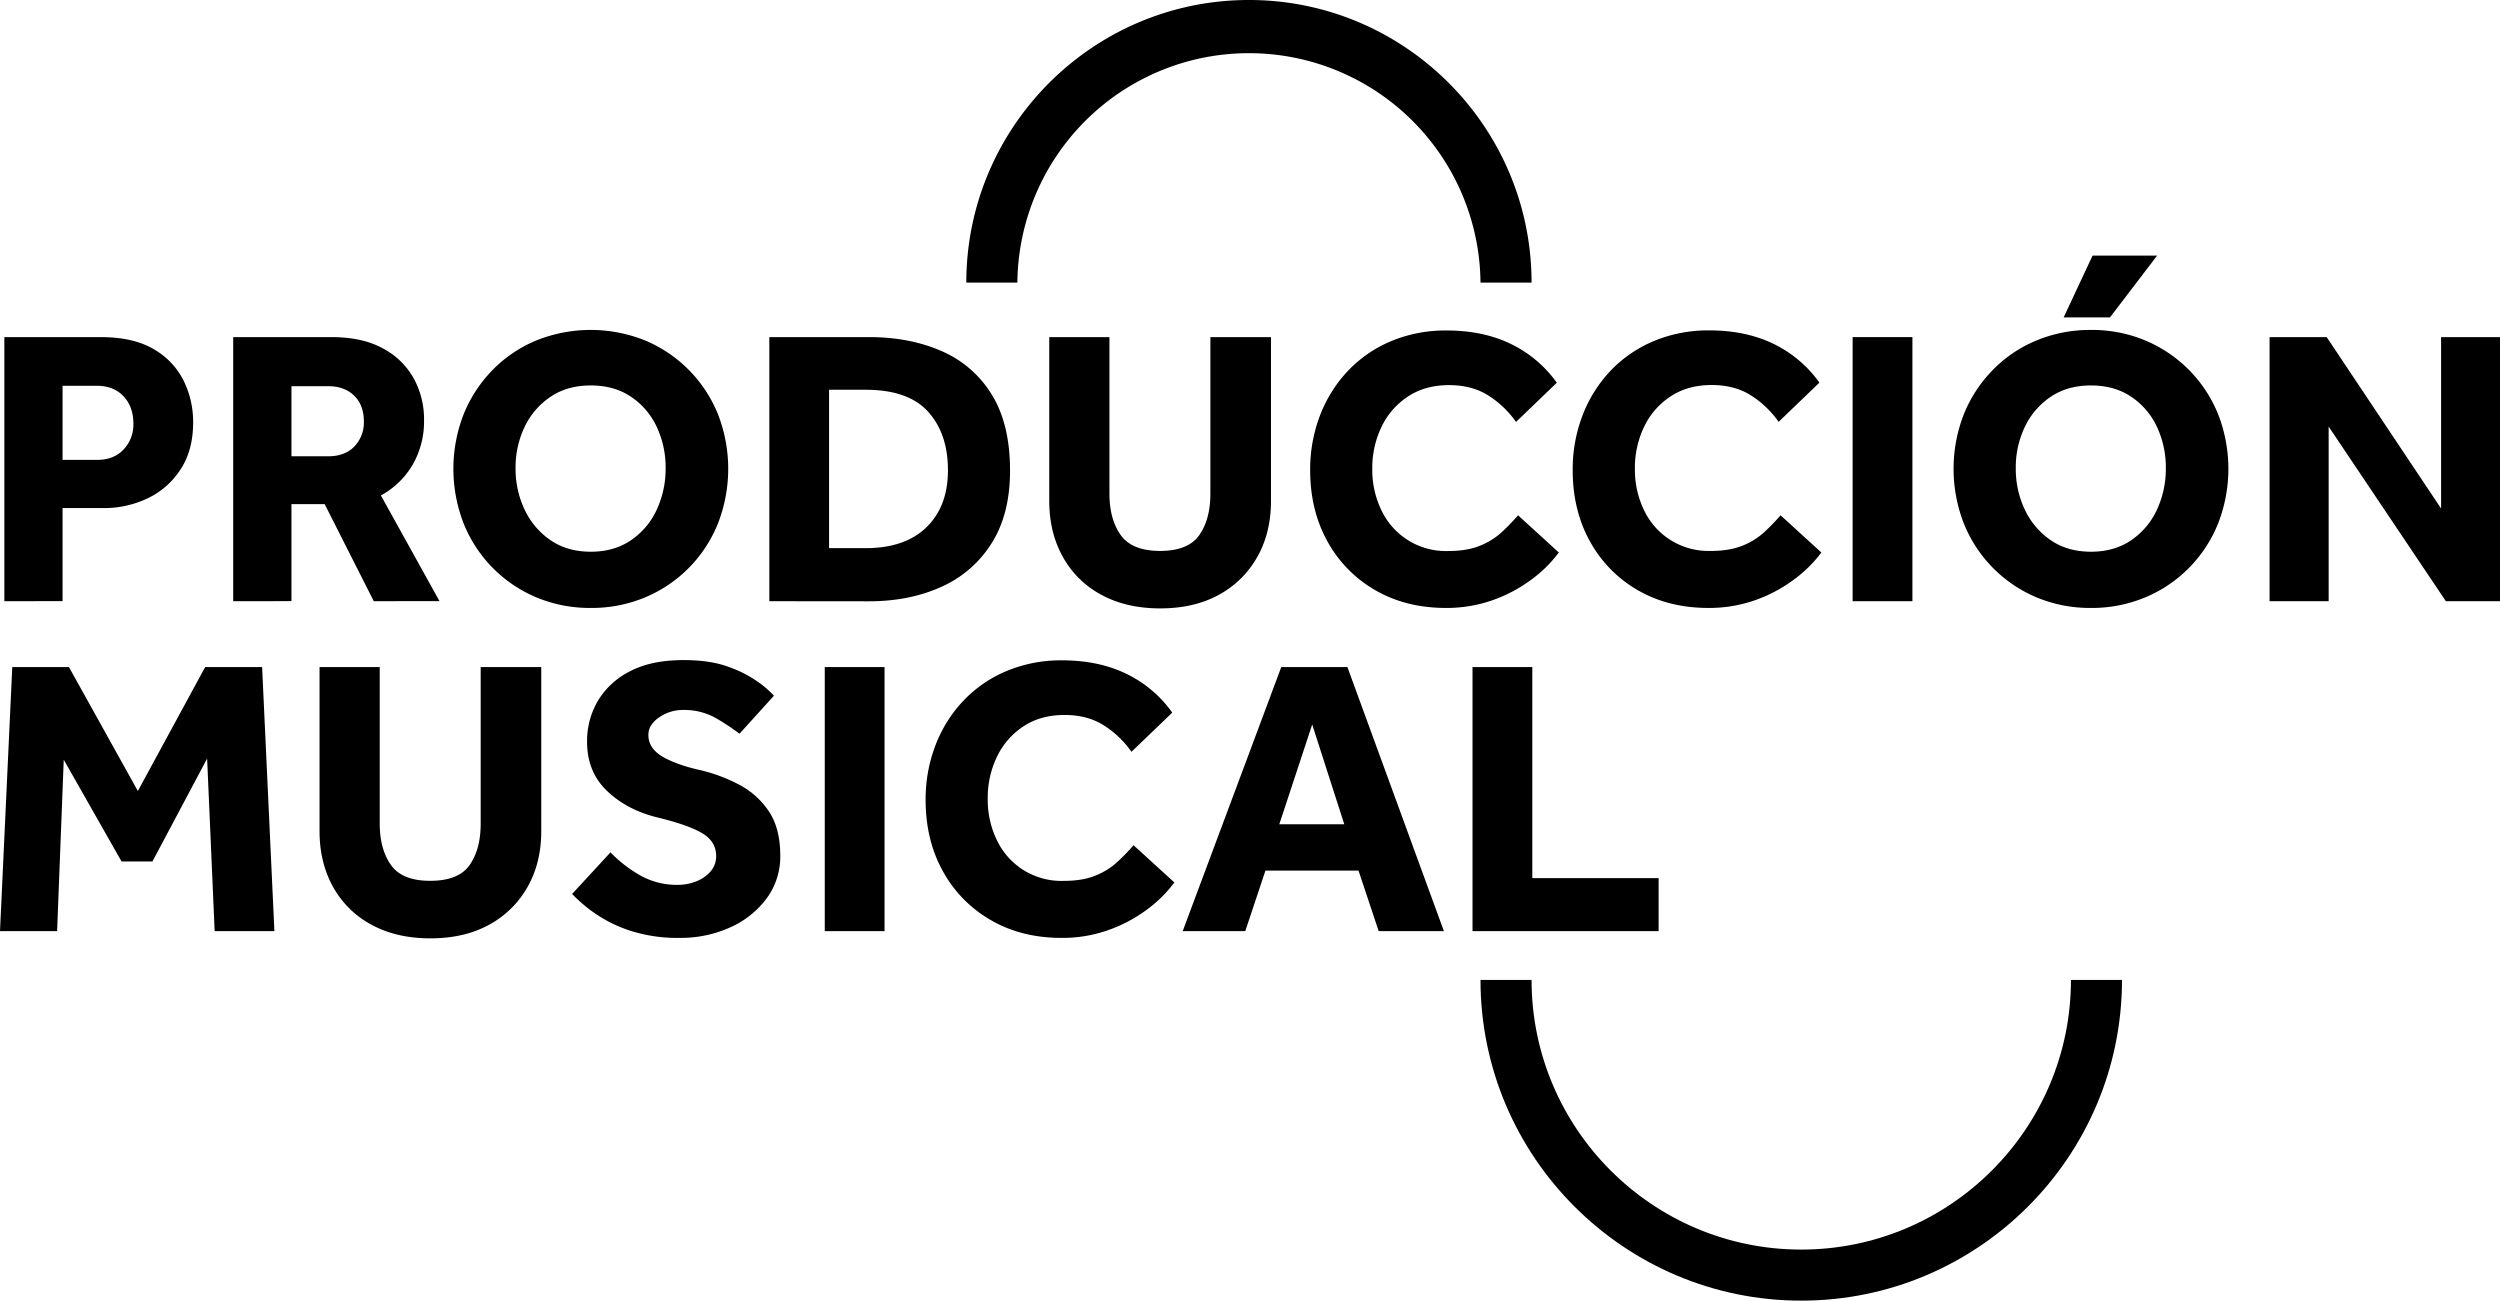
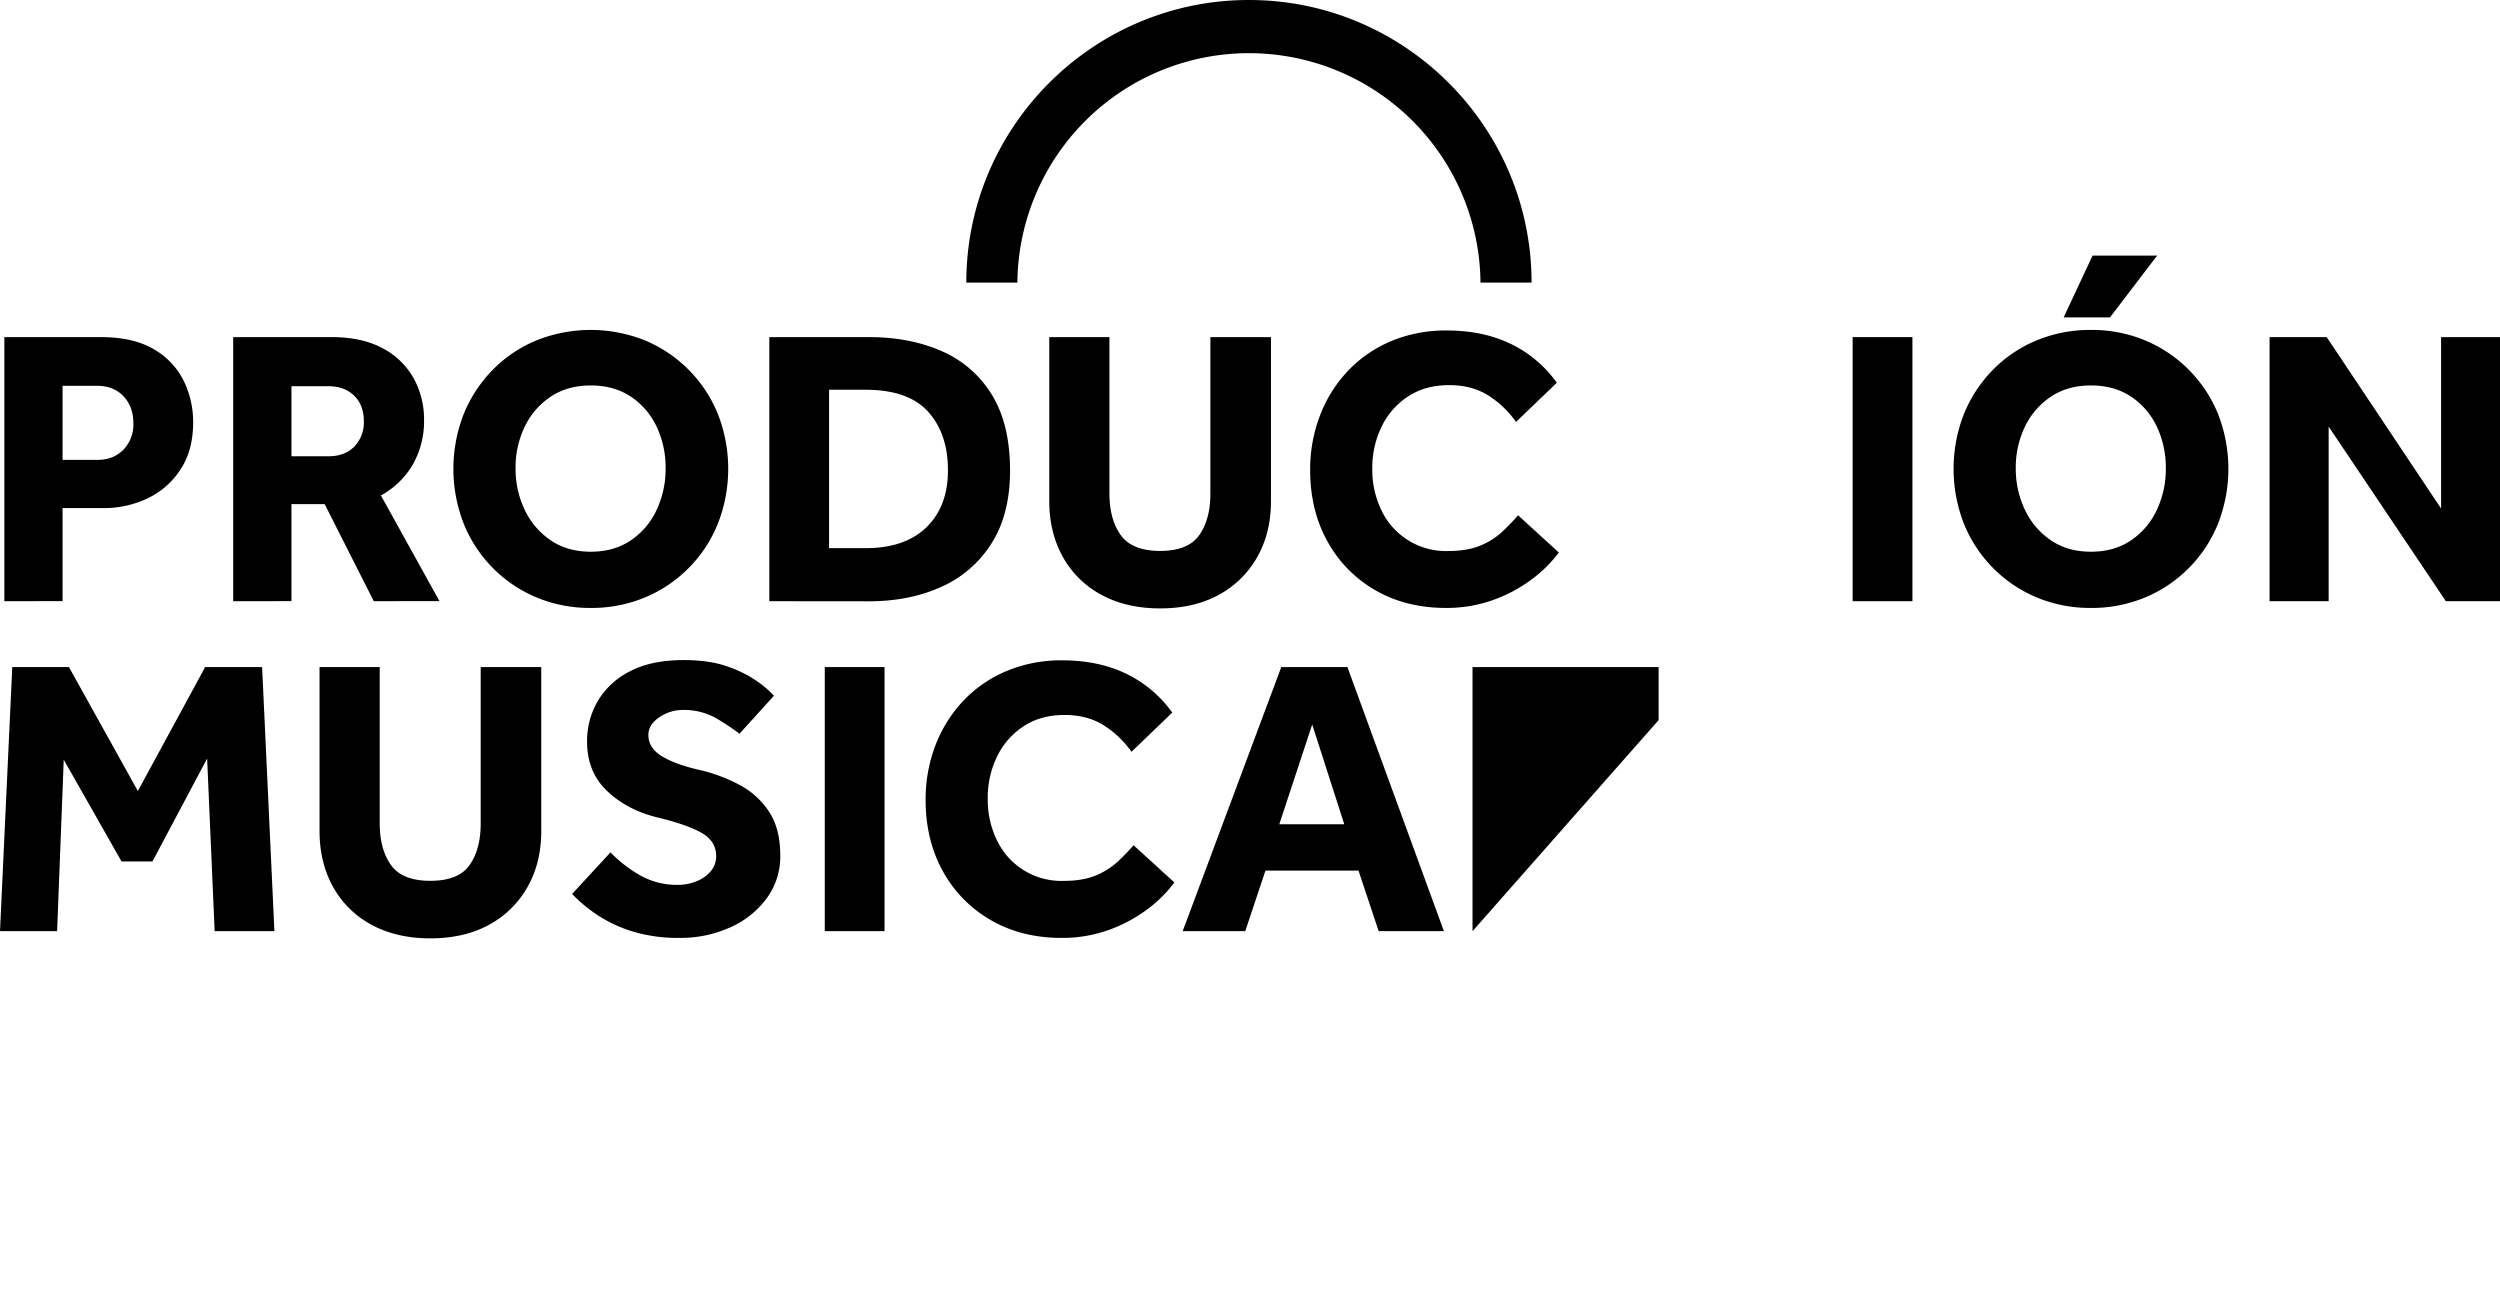
<svg xmlns="http://www.w3.org/2000/svg" viewBox="0 0 1269.49 660.46">
  <g id="Layer_2" data-name="Layer 2">
    <g id="Layer_1-2" data-name="Layer 1">
      <path d="M2.21,305.29V171.18H51.07q16.68,0,27,6.14a37.8,37.8,0,0,1,15.18,16,47.34,47.34,0,0,1,4.83,21.11q0,14.28-6.44,24a40.81,40.81,0,0,1-16.79,14.68A51.53,51.53,0,0,1,52.48,258H31.77v47.25Zm29.56-71.78H49.46q8.25,0,13.27-5.23a18.35,18.35,0,0,0,5-13.27q0-8.44-5-13.77t-13.47-5.33H31.77Z" />
      <path d="M118.42,305.29V171.18h49.87q15.68,0,26.13,5.73a38.42,38.42,0,0,1,15.69,15.28,43.1,43.1,0,0,1,5.22,21,44.33,44.33,0,0,1-5.73,22.71,41.89,41.89,0,0,1-16.18,15.69l29.76,53.68H189.8L164.87,256H148v49.26ZM148,231.7h18.7q8.44,0,13.27-5A17.59,17.59,0,0,0,184.77,214q0-8.25-4.92-13.07t-13.17-4.82H148Z" />
      <path d="M300,308.71a70.31,70.31,0,0,1-27.54-5.33,68.15,68.15,0,0,1-37-37.5,76.47,76.47,0,0,1,0-55.59,69.24,69.24,0,0,1,14.68-22.42,66.64,66.64,0,0,1,22.22-15,74.1,74.1,0,0,1,55.19,0,68.33,68.33,0,0,1,37,37.4,76.47,76.47,0,0,1,0,55.59,68.09,68.09,0,0,1-37,37.5A70.4,70.4,0,0,1,300,308.71Zm0-28.55q11.86,0,20.41-5.83a37.84,37.84,0,0,0,13.07-15.49,49.17,49.17,0,0,0,4.52-21.1,48.56,48.56,0,0,0-4.52-21,37.31,37.31,0,0,0-13.07-15.28q-8.55-5.73-20.41-5.73t-20.41,5.73a38.07,38.07,0,0,0-13.17,15.28,47.63,47.63,0,0,0-4.62,21,48.22,48.22,0,0,0,4.62,21.1,38.61,38.61,0,0,0,13.17,15.49Q288.12,280.17,300,280.16Z" />
      <path d="M390.66,305.29V171.18h50.66q20.71,0,36.9,7.14a55.52,55.52,0,0,1,25.43,22.12q9.25,15,9.25,38.5,0,22.13-9.35,36.9A57.72,57.72,0,0,1,478,298q-16.18,7.35-36.9,7.34ZM421,278.35h18.5q20.1,0,31-10.66t10.86-28.95q0-18.5-10.06-29.66t-31.76-11.16H421Z" />
      <path d="M532.81,254.42V171.18h30.56V250.6q0,13.08,5.73,21.11t20,8.05q14.26,0,19.9-8.05t5.63-21.11V171.18H645.4v83.24q0,16.1-6.93,28.35A49.3,49.3,0,0,1,619,302q-12.57,6.94-29.85,6.94-17.1,0-29.76-6.84a48.22,48.22,0,0,1-19.61-19.2Q532.81,270.51,532.81,254.42Z" />
      <path d="M770.86,261.66l20.71,18.9a66.36,66.36,0,0,1-14.37,14.07,74.47,74.47,0,0,1-19.61,10.26,69.94,69.94,0,0,1-23.32,3.82q-20.31,0-35.89-9a64.15,64.15,0,0,1-24.33-24.83q-8.74-15.78-8.75-36.09a76.43,76.43,0,0,1,5-27.85,68.56,68.56,0,0,1,14.18-22.62,64.65,64.65,0,0,1,21.91-15.08,71.46,71.46,0,0,1,28.25-5.42q18.5,0,32.57,6.83a61.49,61.49,0,0,1,23.33,19.7l-20.71,19.91a49.82,49.82,0,0,0-14.28-13.57q-8.25-5.13-19.7-5.13-12.06,0-20.81,5.73a37.92,37.92,0,0,0-13.47,15.38,47.85,47.85,0,0,0-4.73,21.32,47,47,0,0,0,4.73,21.31,36.18,36.18,0,0,0,33.67,20.51q9.66,0,16.09-2.62a36.4,36.4,0,0,0,11-6.73A106.87,106.87,0,0,0,770.86,261.66Z" />
-       <path d="M904.17,261.66l20.71,18.9a66.64,66.64,0,0,1-14.38,14.07,74.41,74.41,0,0,1-19.6,10.26,70,70,0,0,1-23.33,3.82q-20.3,0-35.88-9a64.08,64.08,0,0,1-24.33-24.83q-8.75-15.78-8.75-36.09a76.22,76.22,0,0,1,5-27.85,68.53,68.53,0,0,1,14.17-22.62,64.69,64.69,0,0,1,21.92-15.08A71.43,71.43,0,0,1,868,167.77q18.49,0,32.57,6.83a61.46,61.46,0,0,1,23.32,19.7l-20.71,19.91a49.92,49.92,0,0,0-14.27-13.57q-8.25-5.13-19.71-5.13-12.06,0-20.81,5.73a38,38,0,0,0-13.47,15.38,47.84,47.84,0,0,0-4.72,21.32,47,47,0,0,0,4.72,21.31,36.18,36.18,0,0,0,33.68,20.51q9.64,0,16.09-2.62a36.35,36.35,0,0,0,11-6.73A107,107,0,0,0,904.17,261.66Z" />
      <path d="M940.76,305.29V171.18h30.36V305.29Z" />
      <path d="M1061.8,308.71a70.4,70.4,0,0,1-27.55-5.33,68.18,68.18,0,0,1-37-37.5,76.47,76.47,0,0,1,0-55.59,68.91,68.91,0,0,1,14.68-22.42,66.6,66.6,0,0,1,22.21-15,71.11,71.11,0,0,1,27.65-5.33,70.31,70.31,0,0,1,27.54,5.33,68.39,68.39,0,0,1,37,37.4,76.47,76.47,0,0,1,0,55.59,68.15,68.15,0,0,1-37,37.5A70.31,70.31,0,0,1,1061.8,308.71Zm0-28.55q11.87,0,20.41-5.83a37.84,37.84,0,0,0,13.07-15.49,49.17,49.17,0,0,0,4.52-21.1,48.56,48.56,0,0,0-4.52-21,37.31,37.31,0,0,0-13.07-15.28q-8.55-5.73-20.41-5.73t-20.41,5.73a37.92,37.92,0,0,0-13.17,15.28,47.63,47.63,0,0,0-4.62,21,48.22,48.22,0,0,0,4.62,21.1,38.46,38.46,0,0,0,13.17,15.49Q1049.94,280.17,1061.8,280.16Zm-13.88-119,14.68-31.37h32.78l-23.93,31.37Z" />
      <path d="M1152.48,305.29V171.18h29l58.1,87.06V171.18h30V305.29H1242l-59.52-88.67v88.67Z" />
      <path d="M0,472.84,6.23,338.73H35l35,62.94,34.18-62.94H133.1l6.24,134.11H109l-3.82-87.66L77.41,437.46H61.73L32.37,385.78,29,472.84Z" />
      <path d="M162.26,422V338.73h30.56v79.43q0,13.06,5.73,21.11t20,8q14.28,0,19.91-8t5.63-21.11V338.73h30.76V422q0,16.09-6.94,28.35a49.3,49.3,0,0,1-19.5,19.21q-12.57,6.93-29.86,6.93-17.09,0-29.75-6.83a48.35,48.35,0,0,1-19.61-19.2Q162.26,438.06,162.26,422Z" />
      <path d="M290.53,453.94,310,432.83a67.76,67.76,0,0,0,14,11.06,37.87,37.87,0,0,0,20.4,5.43,24.88,24.88,0,0,0,9-1.71,18.32,18.32,0,0,0,7.34-5,11.63,11.63,0,0,0,2.92-7.94c0-4.95-2.42-8.85-7.24-11.66s-12.47-5.49-22.92-8q-15.29-3.82-25.34-13.47t-10.05-24.93a40.28,40.28,0,0,1,5.43-20.61,39.54,39.54,0,0,1,16.29-15.08q10.85-5.73,27.34-5.73,13.68,0,23,3.52a60.39,60.39,0,0,1,15,7.74,50.71,50.71,0,0,1,7.84,6.83l-17.49,19.3a124.91,124.91,0,0,0-11.66-7.74,32.73,32.73,0,0,0-17.09-4.32,21,21,0,0,0-12,3.72q-5.52,3.72-5.52,8.95,0,6.83,7.23,11.06t19.91,7a82.74,82.74,0,0,1,19,7.24,40.82,40.82,0,0,1,15,13.47q5.82,8.65,5.83,22.52A35.74,35.74,0,0,1,389.45,456,46.38,46.38,0,0,1,371,470.83a61.22,61.22,0,0,1-26.14,5.43A78.48,78.48,0,0,1,321.29,473a68.77,68.77,0,0,1-17.89-8.34A72.61,72.61,0,0,1,290.53,453.94Z" />
      <path d="M418.81,472.84V338.73h30.36V472.84Z" />
      <path d="M575.63,429.21l20.71,18.9A66.63,66.63,0,0,1,582,462.19a74.44,74.44,0,0,1-19.61,10.25A69.69,69.69,0,0,1,539,476.26q-20.31,0-35.89-9.05a64.08,64.08,0,0,1-24.33-24.83q-8.74-15.78-8.75-36.09a76.43,76.43,0,0,1,5-27.85,68.41,68.41,0,0,1,14.18-22.61,64.37,64.37,0,0,1,21.91-15.08,71.47,71.47,0,0,1,28.25-5.43q18.49,0,32.57,6.83a61.43,61.43,0,0,1,23.33,19.71l-20.71,19.9a49.82,49.82,0,0,0-14.28-13.57q-8.25-5.13-19.7-5.13-12.07,0-20.81,5.73a38,38,0,0,0-13.47,15.39,47.64,47.64,0,0,0-4.73,21.31,46.86,46.86,0,0,0,4.73,21.31A36.18,36.18,0,0,0,540,447.31q9.66,0,16.09-2.62a36.4,36.4,0,0,0,11-6.73A105.3,105.3,0,0,0,575.63,429.21Z" />
      <path d="M600.56,472.84l50.07-134.11h33.58l49,134.11H700.09l-10.25-30.76H642.59l-10.26,30.76Zm49.06-54.28h33l-16.29-50.67Z" />
-       <path d="M747.74,472.84V338.73H778.1V445.9h64.14v26.94Z" />
+       <path d="M747.74,472.84V338.73H778.1h64.14v26.94Z" />
      <path d="M777.72,143.51H751.79a117.59,117.59,0,0,0-235.17,0H490.69C490.69,64.38,555.07,0,634.2,0S777.72,64.38,777.72,143.51Z" />
-       <path d="M914.67,660.46c-89.82,0-162.88-73.06-162.88-162.87h25.93c0,75.51,61.43,136.94,136.95,136.94s136.95-61.43,136.95-136.94h25.92C1077.54,587.4,1004.48,660.46,914.67,660.46Z" />
    </g>
  </g>
</svg>